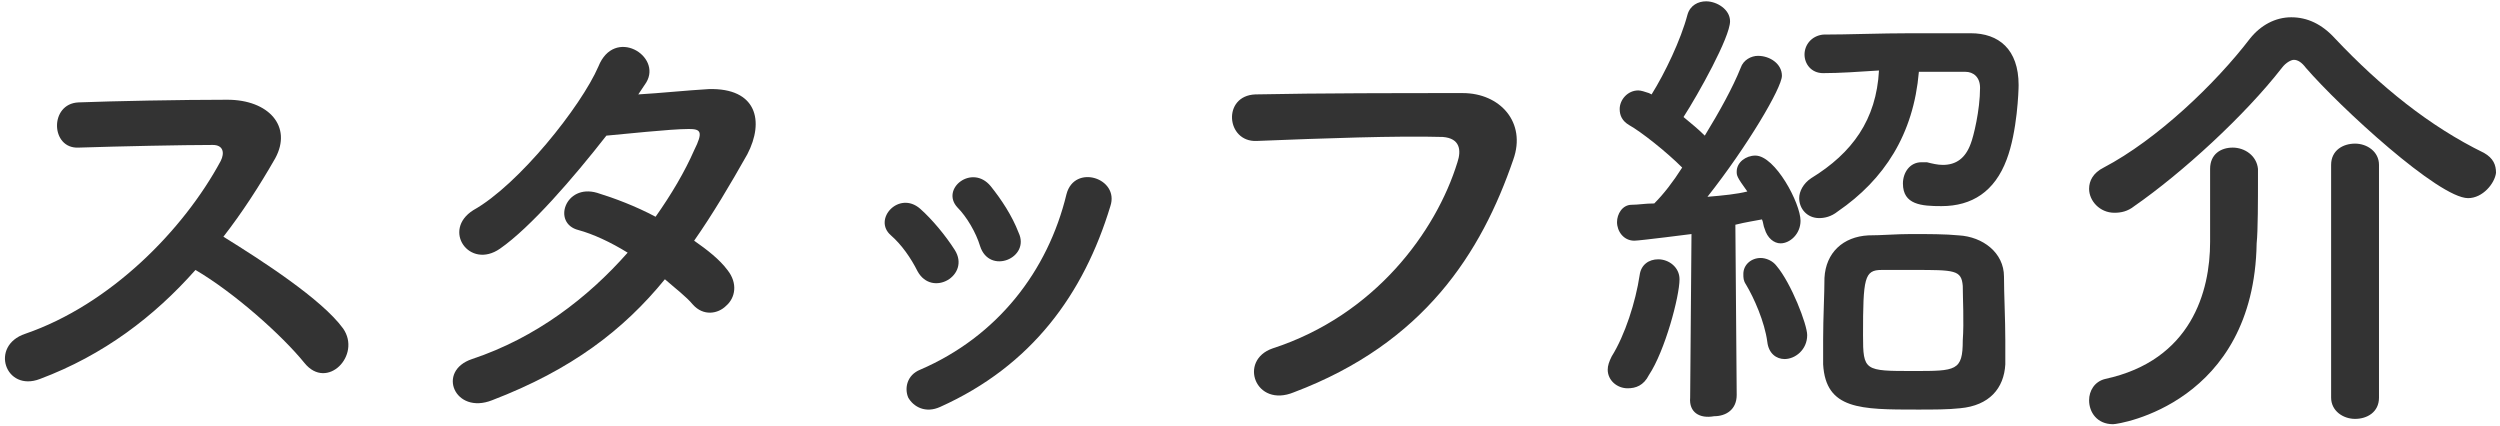
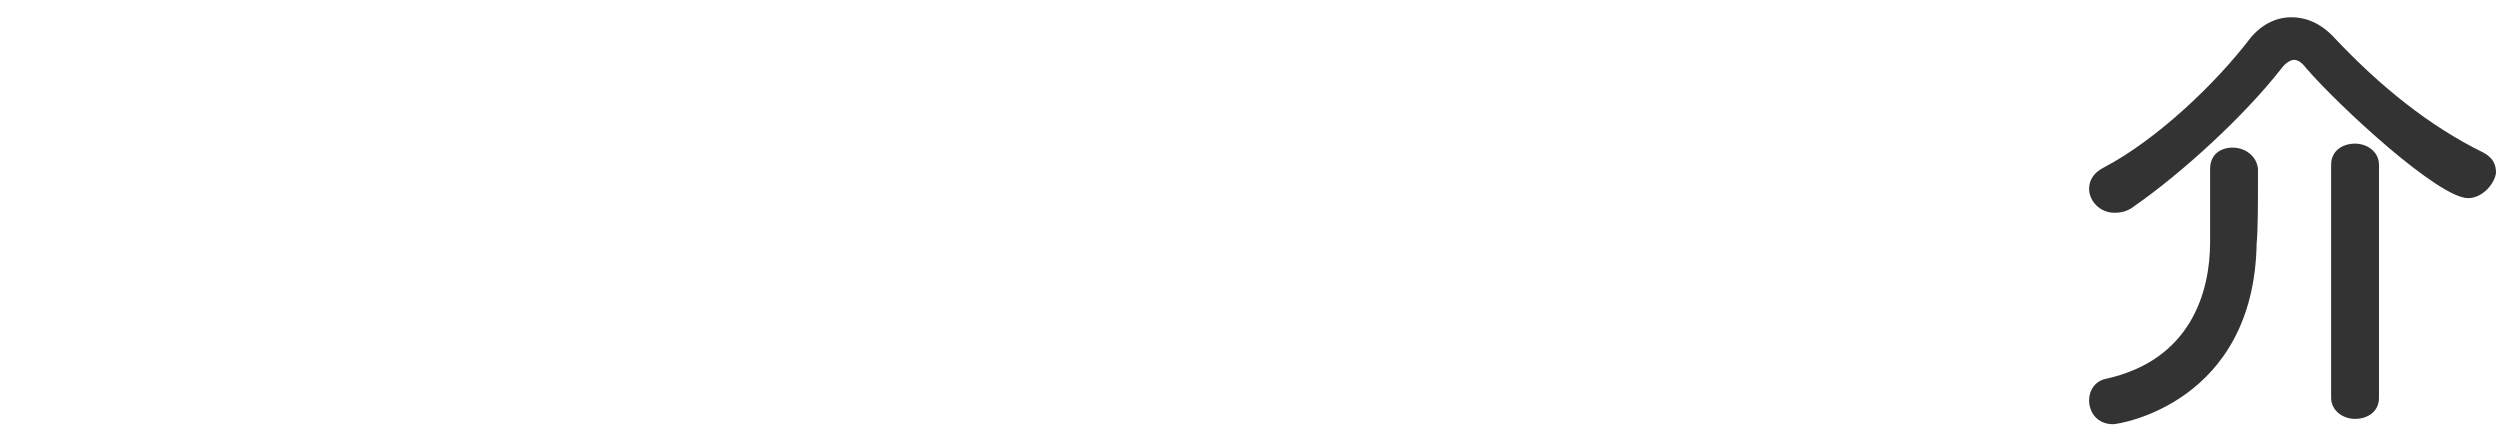
<svg xmlns="http://www.w3.org/2000/svg" version="1.1" id="Layer_2_00000172429983395197812260000013249603769253694857_" x="0px" y="0px" viewBox="0 0 188 32" style="enable-background:new 0 0 188 32;" xml:space="preserve">
  <style type="text/css">
	.st0{fill:#333333;}
</style>
  <g id="contents">
    <g>
-       <path class="st0" d="M3,28.5c-2.6,1-3.8-2.5-1.1-3.4c6.4-2.2,11.9-7.8,14.7-13c0.3-0.6,0.2-1.2-0.6-1.2c-2.2,0-7,0.1-10.1,0.2    c-2.1,0.1-2.2-3.3,0-3.4c2.6-0.1,7.7-0.2,11.2-0.2c3.1,0,4.9,2,3.6,4.4c-1.2,2.1-2.5,4.1-3.9,5.9c2.9,1.8,7.4,4.7,9,6.9    c1.4,2-1.2,4.7-2.9,2.6c-1.7-2.1-5.3-5.3-8.2-7C11.6,23.8,7.8,26.7,3,28.5L3,28.5z" />
-       <path class="st0" d="M37,30.1c-2.8,1.1-4.2-2.2-1.5-3.1c4.8-1.6,8.7-4.6,11.7-8c-1.3-0.8-2.6-1.4-3.7-1.7c-2-0.5-1-3.5,1.4-2.8    c1.3,0.4,2.9,1,4.4,1.8c1.2-1.7,2.2-3.4,2.9-5c0.7-1.4,0.5-1.6-0.4-1.6c-1.4,0-5,0.4-6.2,0.5c-2.5,3.2-5.7,6.9-8,8.5    c-2.3,1.6-4.4-1.4-2-2.9C39,13.9,43.7,8,45,5c1.2-3,4.8-0.8,3.6,1.2c-0.2,0.3-0.4,0.6-0.6,0.9c1.7-0.1,3.6-0.3,5.3-0.4    c3.6-0.1,4.2,2.4,2.9,4.9c-1.3,2.3-2.6,4.5-4,6.5c1,0.7,1.9,1.4,2.5,2.2c0.8,1,0.6,2.1-0.1,2.7c-0.6,0.6-1.7,0.8-2.5-0.1    c-0.5-0.6-1.3-1.2-2.1-1.9C46.9,24.8,43,27.8,37,30.1L37,30.1z" />
-       <path class="st0" d="M69,20.4c-0.5-1-1.2-2-2-2.7c-1.4-1.2,0.6-3.4,2.2-2c0.9,0.8,1.9,2,2.6,3.1C73,20.7,70.1,22.4,69,20.4z     M68.3,29.9c-0.3-0.7-0.1-1.7,0.9-2.1c5.8-2.5,9.6-7.4,11-13.2c0.6-2.3,4-1.2,3.3,0.9c-2,6.6-5.9,12-12.8,15.1    C69.6,31.1,68.7,30.6,68.3,29.9z M73.7,18.5c-0.3-1-1-2.2-1.7-2.9c-1.3-1.4,1.1-3.3,2.5-1.6c0.8,1,1.6,2.2,2.1,3.5    C77.5,19.4,74.4,20.7,73.7,18.5L73.7,18.5z" />
-       <path class="st0" d="M95.7,26.2c7.7-2.5,12.3-8.8,13.9-14c0.3-0.9,0.2-1.8-1.1-1.9c-3.4-0.1-9,0.1-14,0.3    c-2.3,0.1-2.6-3.4-0.1-3.5C99.1,7,105.6,7,110,7c2.8,0,4.8,2.2,3.8,5c-2.4,7-6.7,13.8-16.5,17.5C94.4,30.7,93.1,27.1,95.7,26.2    L95.7,26.2z" />
-       <path class="st0" d="M122.4,29.2c-0.8,0-1.5-0.6-1.5-1.4c0-0.3,0.1-0.6,0.3-1c1-1.6,1.8-4.1,2.1-6.1c0.1-0.8,0.7-1.2,1.4-1.2    c0.8,0,1.6,0.6,1.6,1.5c0,1.3-1.1,5.4-2.3,7.2C123.6,29,123,29.2,122.4,29.2L122.4,29.2z M127.1,29.9l0.1-12.3    c0,0-3.9,0.5-4.3,0.5c-0.8,0-1.3-0.7-1.3-1.4c0-0.6,0.4-1.3,1.1-1.3c0.5,0,1-0.1,1.7-0.1c0.7-0.7,1.4-1.6,2.1-2.7    c-1.2-1.2-3.1-2.7-4-3.2c-0.5-0.3-0.7-0.7-0.7-1.2c0-0.7,0.6-1.4,1.4-1.4c0.2,0,0.5,0.1,0.8,0.2l0.2,0.1c1-1.6,2.2-4.1,2.7-6    c0.2-0.7,0.8-1,1.4-1c0.8,0,1.8,0.6,1.8,1.5c0,1.2-2.4,5.5-3.5,7.2c0.6,0.5,1.1,0.9,1.6,1.4c1.1-1.8,2.1-3.6,2.7-5.1    c0.2-0.6,0.8-0.9,1.3-0.9c0.9,0,1.8,0.6,1.8,1.5s-2.6,5.3-5.6,9.1c1.2-0.1,2.2-0.2,3-0.4c-0.8-1.1-0.8-1.2-0.8-1.5    c0-0.7,0.7-1.2,1.4-1.2c1.5,0,3.4,3.6,3.4,4.9c0,1-0.8,1.7-1.5,1.7c-0.5,0-1-0.4-1.2-1.1c-0.1-0.2-0.1-0.5-0.2-0.7    c-0.5,0.1-1.2,0.2-2,0.4l0.1,12.8c0,1.1-0.8,1.6-1.7,1.6C127.8,31.5,127,31,127.1,29.9L127.1,29.9L127.1,29.9z M132.9,25.7    c-0.2-1.5-1-3.3-1.6-4.3c-0.2-0.3-0.2-0.5-0.2-0.8c0-0.7,0.6-1.2,1.3-1.2c0.4,0,0.9,0.2,1.2,0.6c1.1,1.3,2.3,4.4,2.3,5.2    c0,1.1-0.9,1.8-1.7,1.8C133.6,27,133,26.6,132.9,25.7L132.9,25.7z M137.1,5.5c-0.9,0-1.4-0.7-1.4-1.4c0-0.7,0.5-1.4,1.4-1.5    c1.9,0,4.3-0.1,6.6-0.1c1.6,0,3.2,0,4.5,0c2.1,0,3.6,1.2,3.6,3.9c0,0.4-0.1,3.5-0.9,5.6c-0.9,2.4-2.6,3.5-4.9,3.5    c-1.5,0-2.9-0.1-2.9-1.7c0-0.8,0.5-1.6,1.4-1.6c0.1,0,0.2,0,0.4,0c0.4,0.1,0.8,0.2,1.2,0.2c1,0,1.7-0.5,2.1-1.6    c0.2-0.5,0.7-2.5,0.7-4.2c0-0.8-0.5-1.2-1.1-1.2c-1,0-2.2,0-3.5,0c-0.4,4.7-2.6,8.1-6.1,10.5c-0.5,0.4-1,0.5-1.4,0.5    c-0.9,0-1.5-0.7-1.5-1.5c0-0.5,0.3-1.1,0.9-1.5c3.1-1.9,4.9-4.4,5.1-8.1C139.8,5.4,138.3,5.5,137.1,5.5L137.1,5.5L137.1,5.5z     M147.4,30.7c-0.9,0.1-2,0.1-3.2,0.1c-4.3,0-6.9,0-7.1-3.4c0-0.6,0-1.2,0-1.9c0-1.6,0.1-3.4,0.1-4.6c0.1-1.9,1.4-3.1,3.3-3.2    c1,0,2.1-0.1,3.2-0.1c1.3,0,2.6,0,3.6,0.1c1.8,0.1,3.4,1.3,3.4,3.1c0,1.3,0.1,3.2,0.1,4.8c0,0.7,0,1.3,0,1.8    C150.7,29.2,149.6,30.5,147.4,30.7L147.4,30.7z M147.6,21.5c-0.1-1.2-0.6-1.2-3.7-1.2c-0.8,0-1.7,0-2.4,0c-1.3,0-1.4,0.6-1.4,4.9    c0,2.7,0.1,2.7,3.8,2.7c3.2,0,3.7,0,3.7-2.3C147.7,24.2,147.6,22.4,147.6,21.5L147.6,21.5z" />
      <path class="st0" d="M185.6,14.9c-2.2,0-9.6-6.8-12.2-9.8c-0.3-0.4-0.6-0.6-0.9-0.6c-0.2,0-0.6,0.2-0.9,0.6    c-2.8,3.6-7.5,7.9-11.1,10.4c-0.5,0.4-1,0.5-1.5,0.5c-1.1,0-1.9-0.9-1.9-1.8c0-0.6,0.3-1.2,1.1-1.6c4-2.1,8.4-6.3,11-9.7    c0.8-1,1.9-1.6,3.1-1.6s2.3,0.5,3.3,1.6c3.4,3.6,7.1,6.6,11.2,8.6c0.7,0.4,0.9,0.9,0.9,1.5C187.6,13.8,186.7,14.9,185.6,14.9z     M166.2,12.7c0-1.1,0.8-1.6,1.7-1.6s1.8,0.6,1.9,1.6v0.8c0,1.4,0,3.9-0.1,4.8c-0.2,12-10.3,13.6-10.8,13.6c-1.2,0-1.8-0.9-1.8-1.8    c0-0.7,0.4-1.4,1.2-1.6c6.5-1.4,7.9-6.6,7.9-10.3C166.2,17,166.2,13.8,166.2,12.7L166.2,12.7L166.2,12.7z M175.3,12.4    c0-1.1,0.9-1.6,1.8-1.6c0.9,0,1.8,0.6,1.8,1.6v17.5c0,1.1-0.9,1.6-1.8,1.6c-0.9,0-1.8-0.6-1.8-1.6V12.4z" />
    </g>
  </g>
</svg>